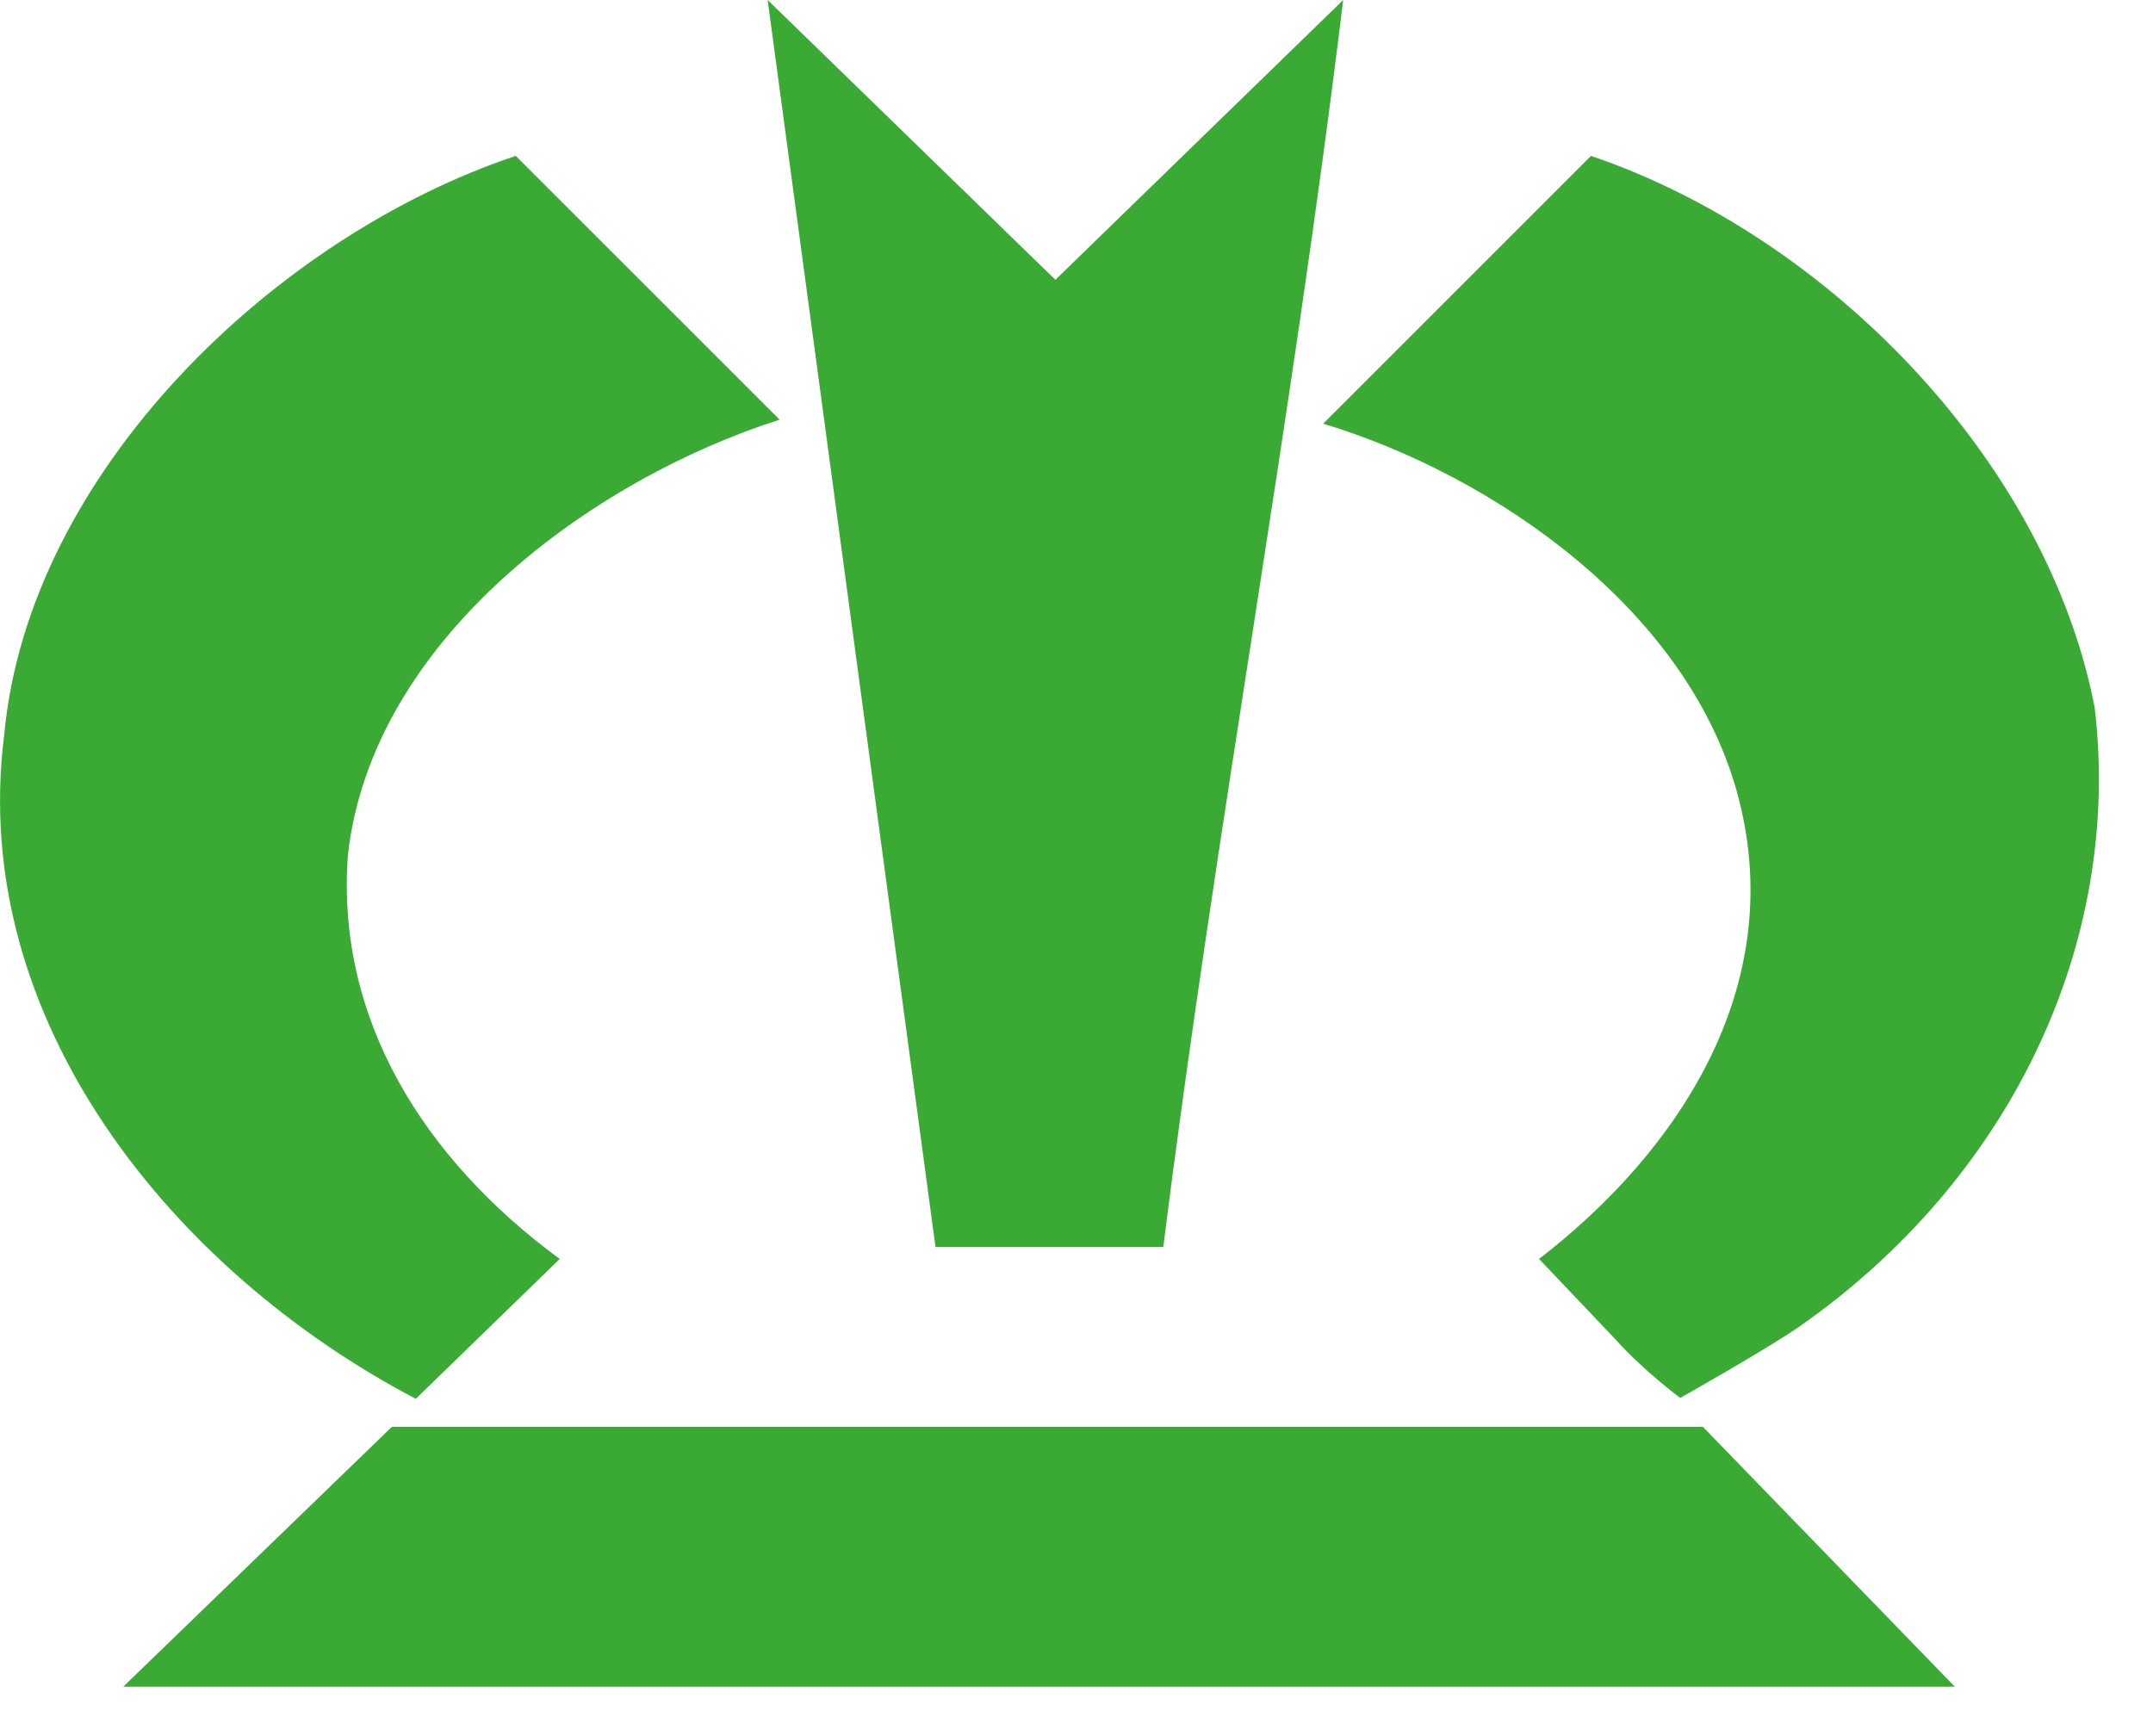
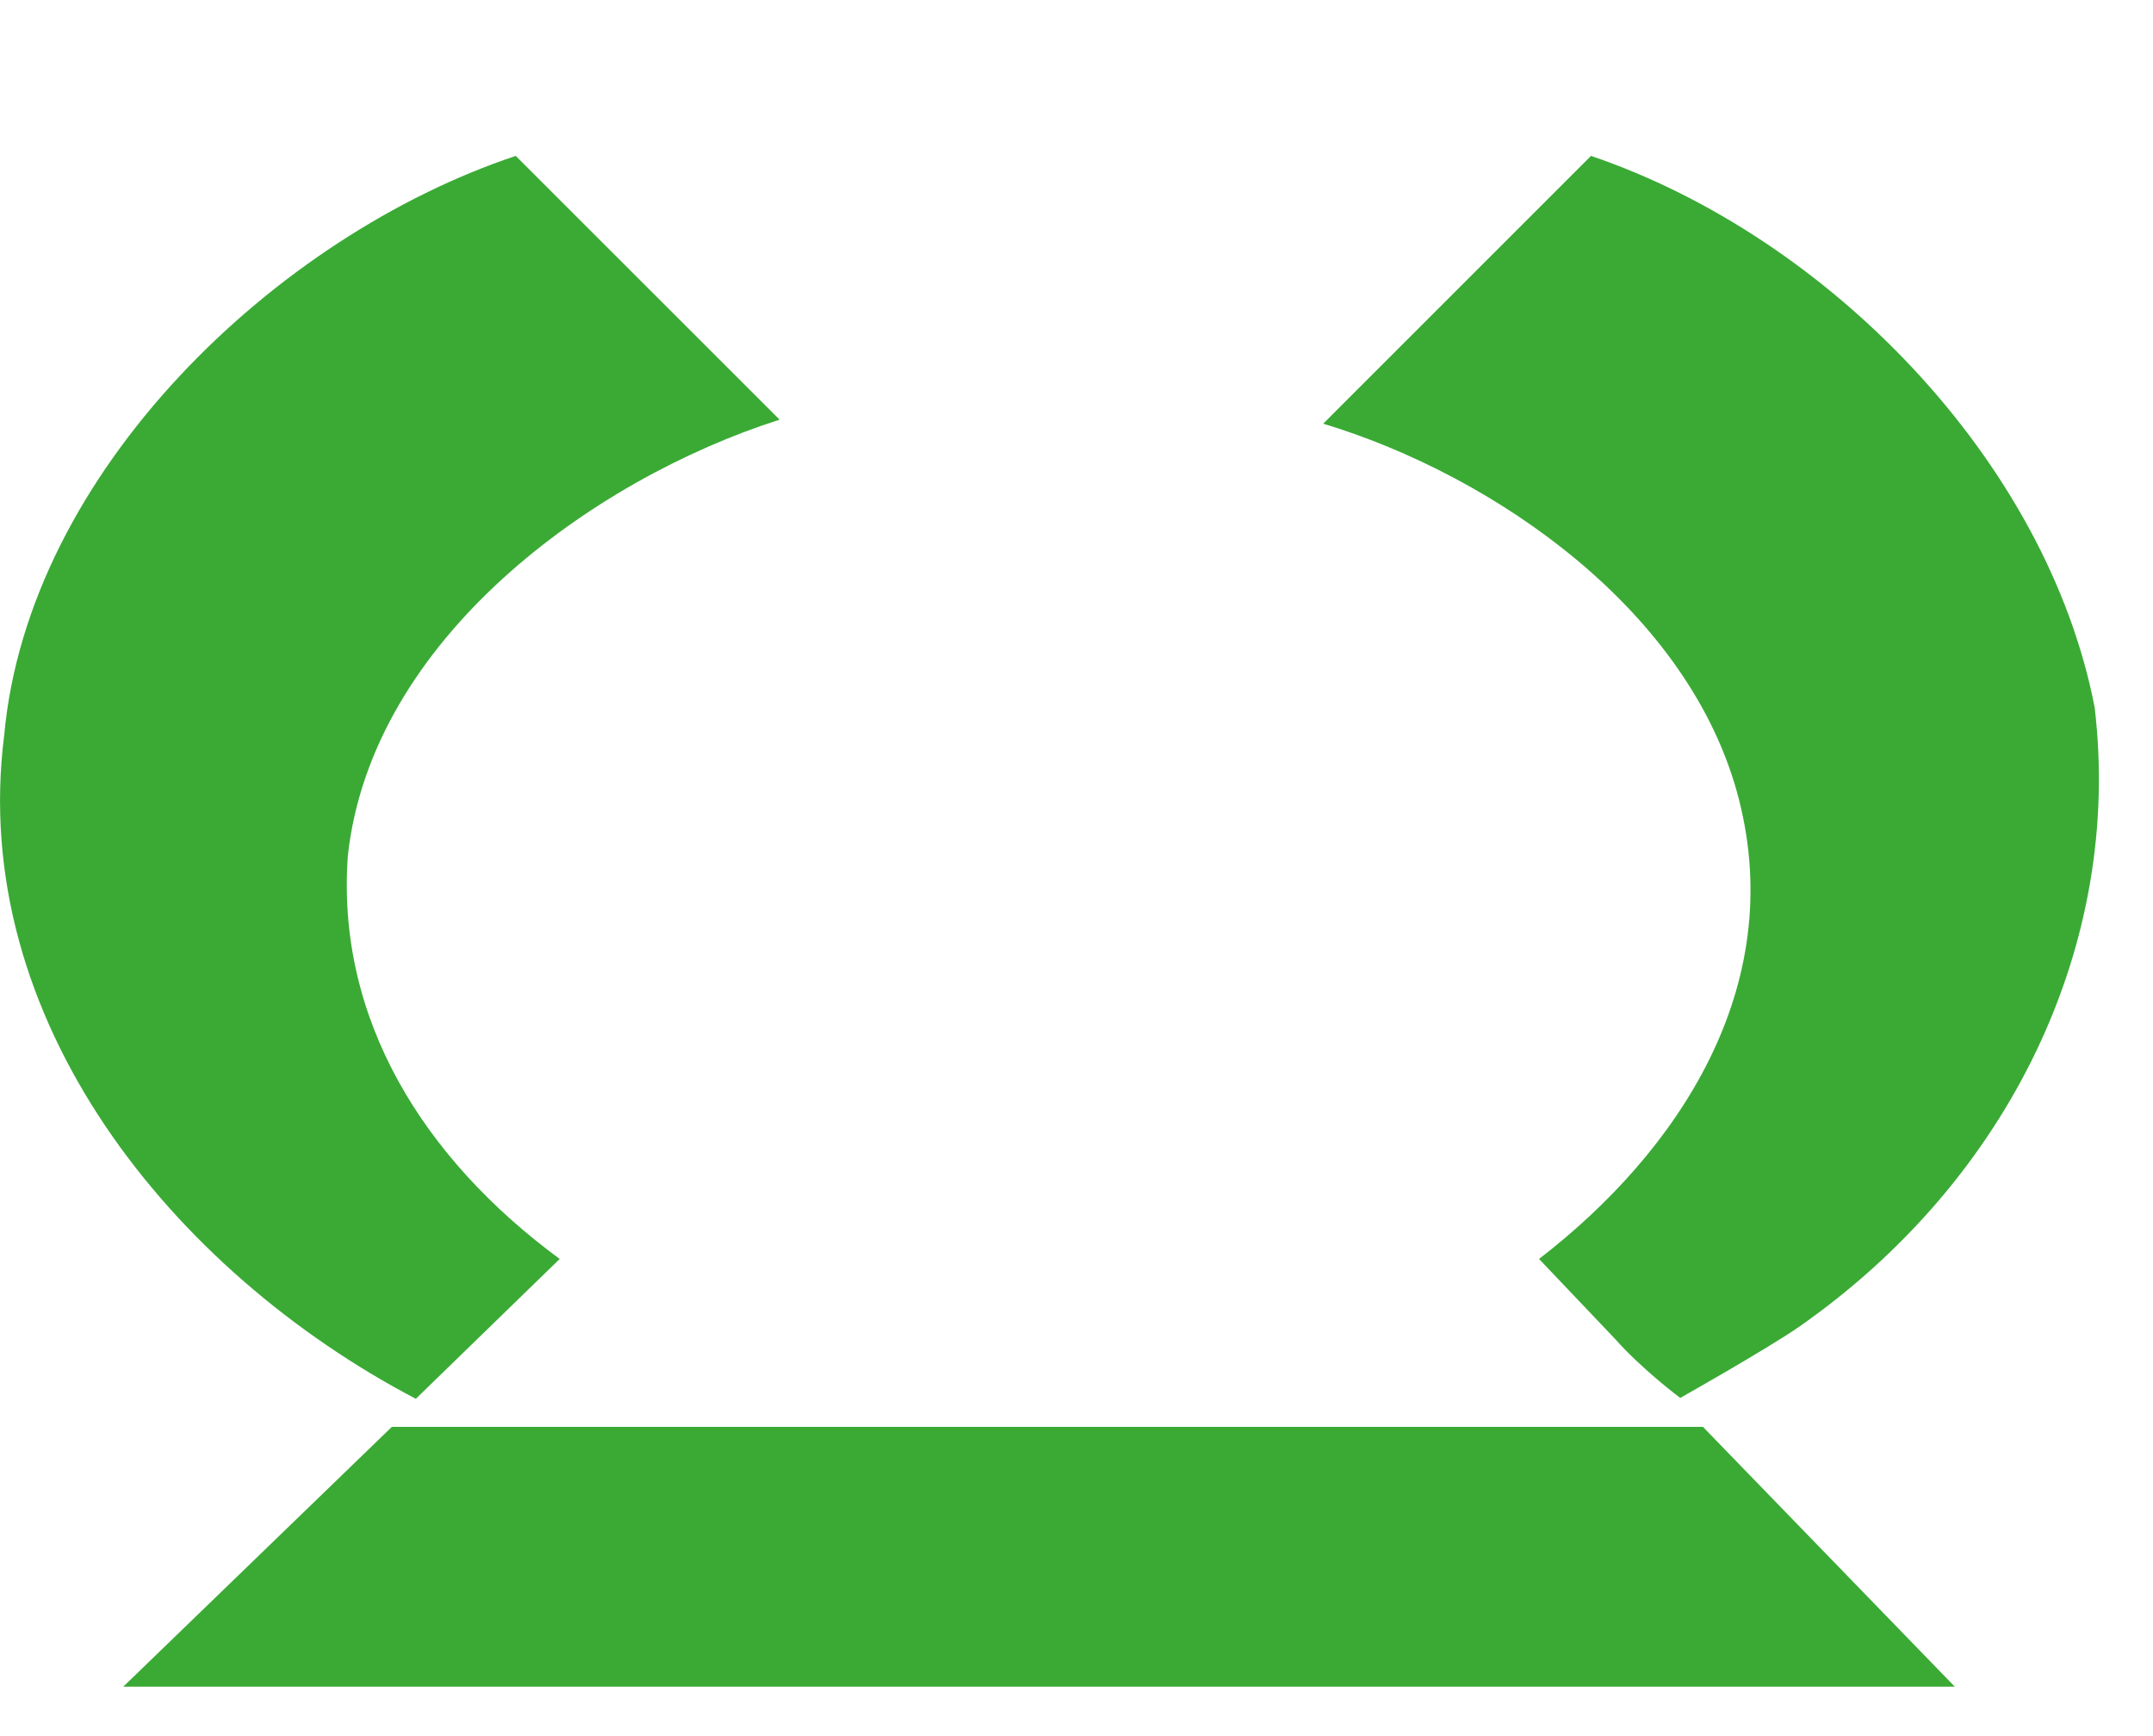
<svg xmlns="http://www.w3.org/2000/svg" width="31px" height="25px" viewBox="0 0 31 25" version="1.1">
  <title>E303DD59-FABE-4C55-AA67-0C84053F1120</title>
  <g id="KFS" stroke="none" stroke-width="1" fill="none" fill-rule="evenodd">
    <g id="KFS-/-Desktop-/-Landing" transform="translate(-705, -904)" fill="#3AAA35">
      <g id="Group-11" transform="translate(705, 904)">
-         <path d="M16.75,17.957 C17.498,11.971 18.592,6.158 19.34,1.77635684e-14 L15.196,4.029 L11.053,1.77635684e-14 L13.47,17.957 L16.75,17.957 Z" id="Fill-15" />
        <path d="M5.987,20.143 L8.059,18.129 C6.103,16.69 4.836,14.676 5.009,12.316 C5.354,9.208 8.52,6.907 11.225,6.043 L7.426,2.245 C3.973,3.396 0.405,6.792 0.06,10.59 C-0.458,14.676 2.477,18.302 5.987,20.143" id="Fill-16" />
        <path d="M22.908,2.245 L19.052,6.101 C21.527,6.849 24.347,8.806 25.038,11.511 C25.729,14.216 24.174,16.576 22.16,18.129 L23.254,19.28 C23.656,19.732 24.193,20.13 24.193,20.13 C24.193,20.13 25.418,19.44 25.901,19.108 C28.951,16.978 30.563,13.583 30.16,10.187 C29.469,6.619 26.304,3.396 22.908,2.245" id="Fill-17" />
        <polygon id="Fill-18" points="5.642 20.547 1.775 24.288 28.146 24.288 24.52 20.547" />
      </g>
    </g>
  </g>
</svg>